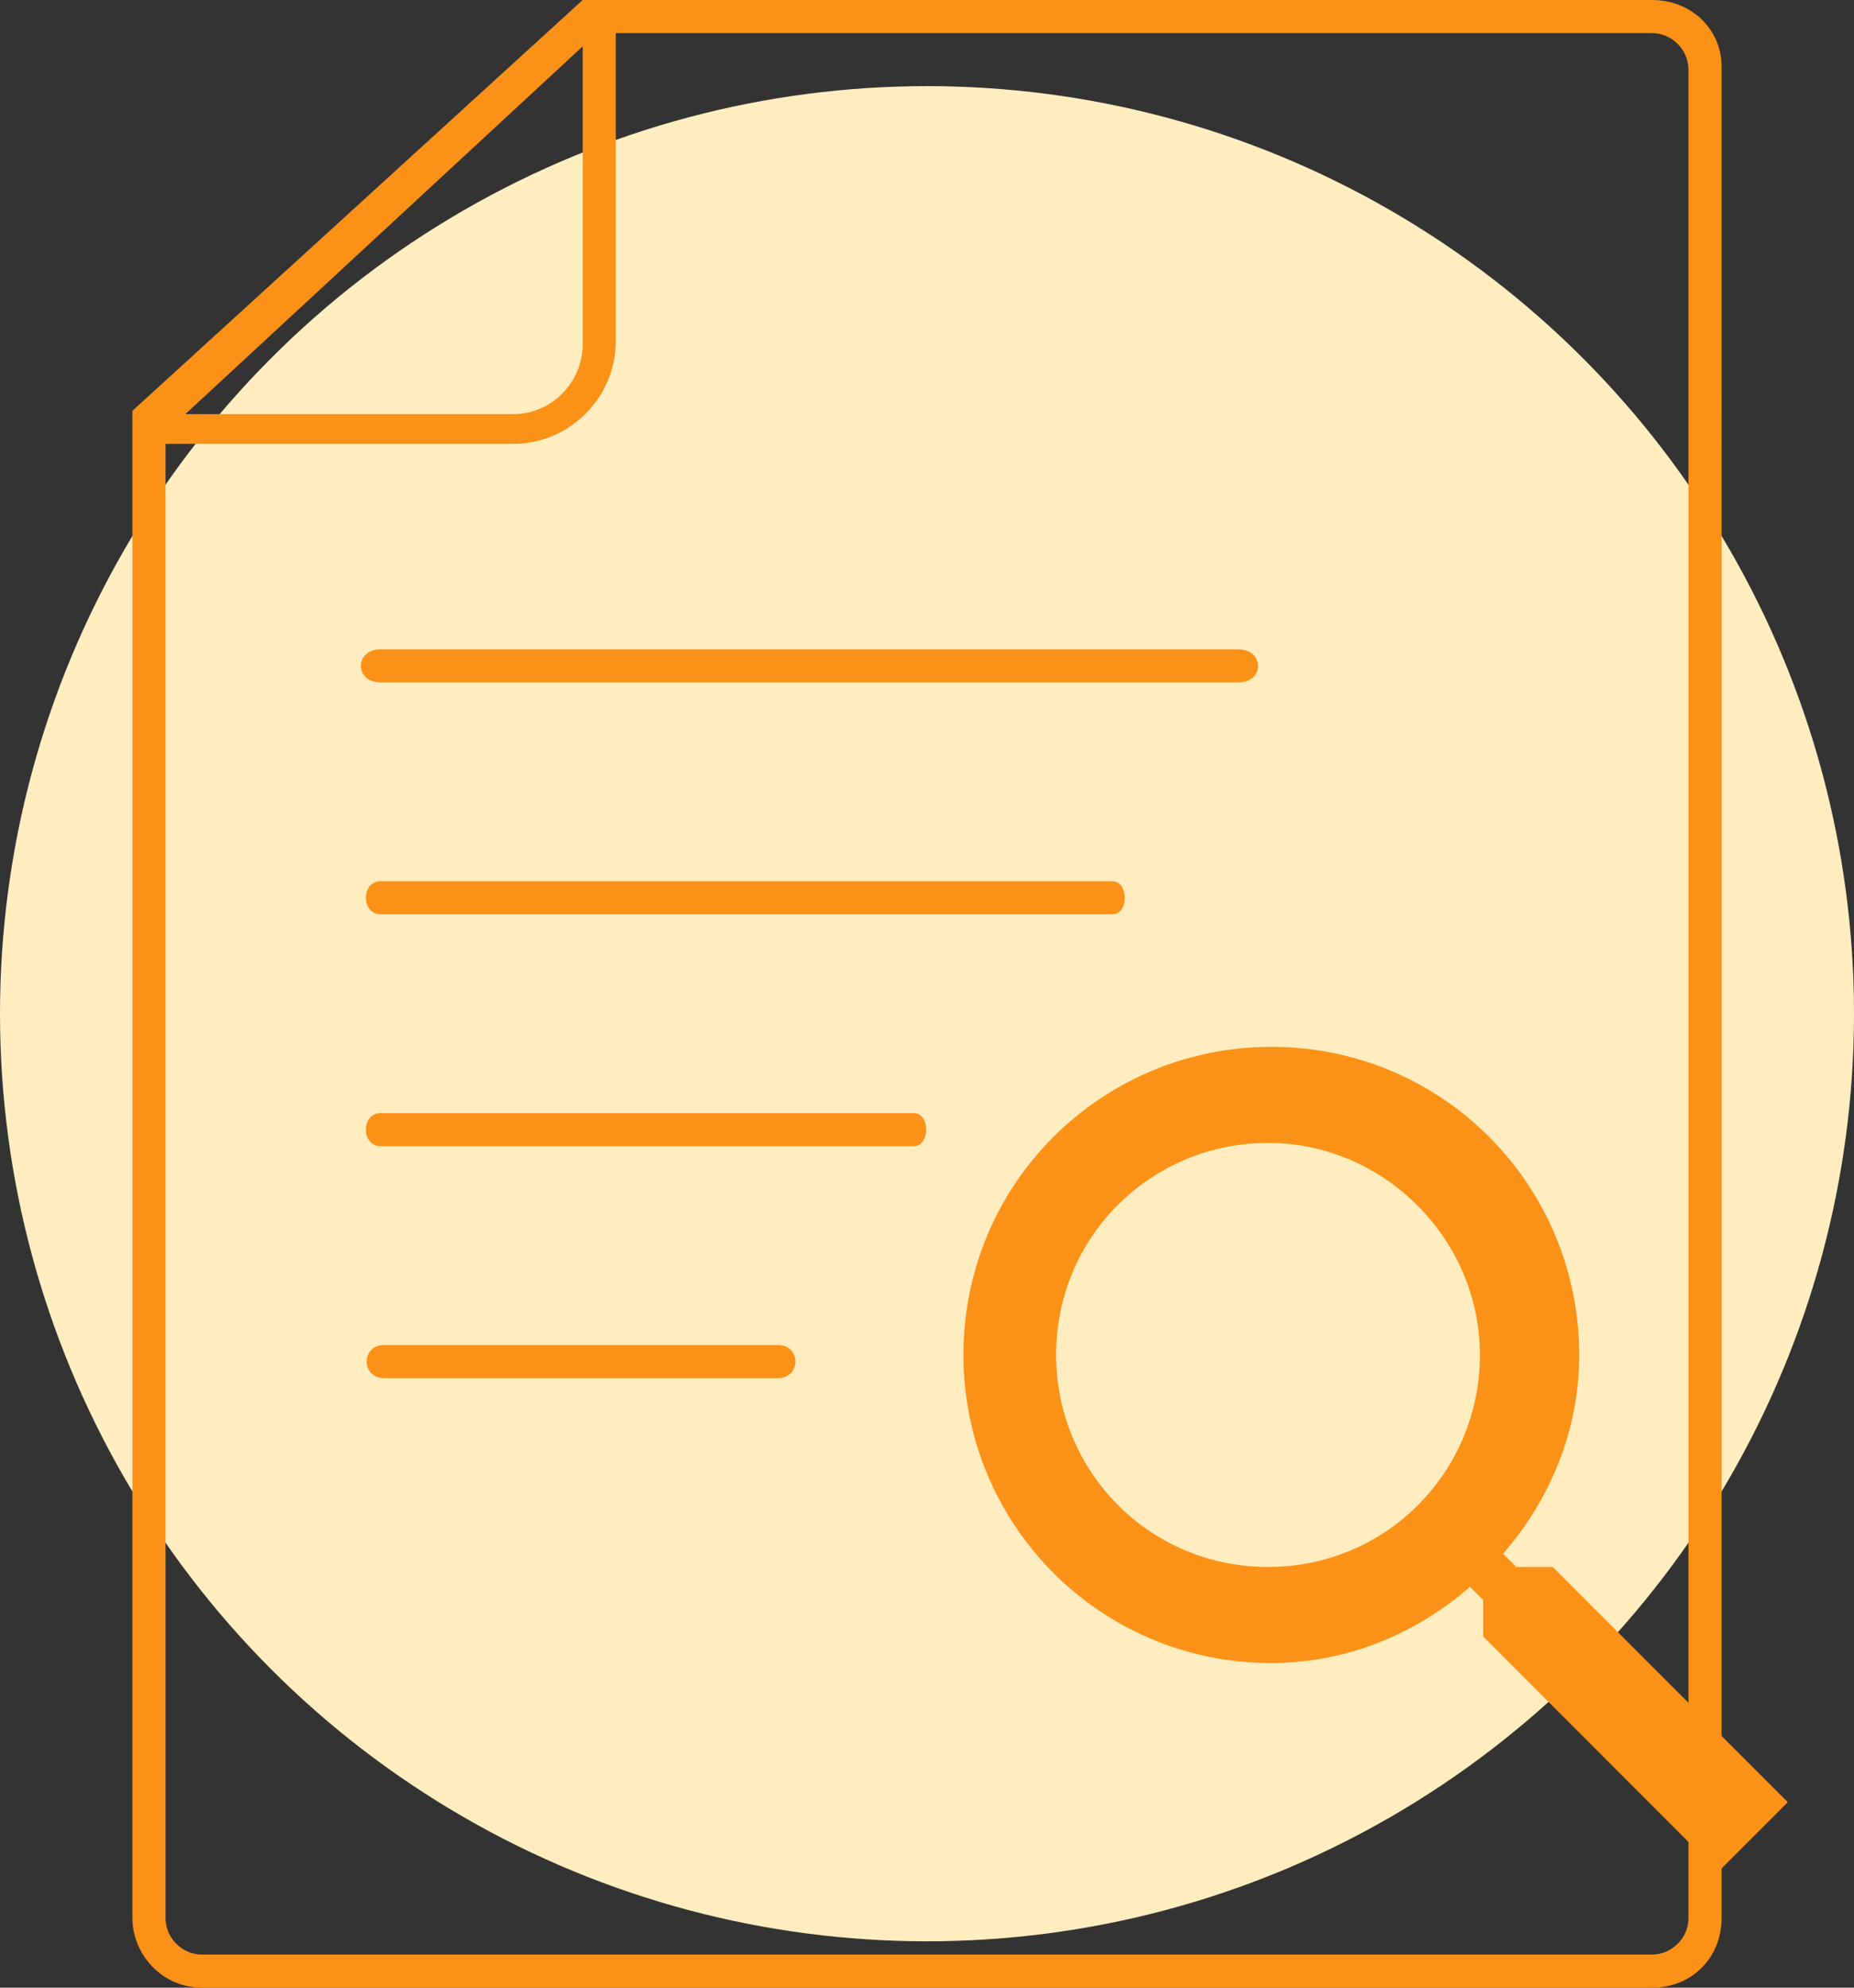
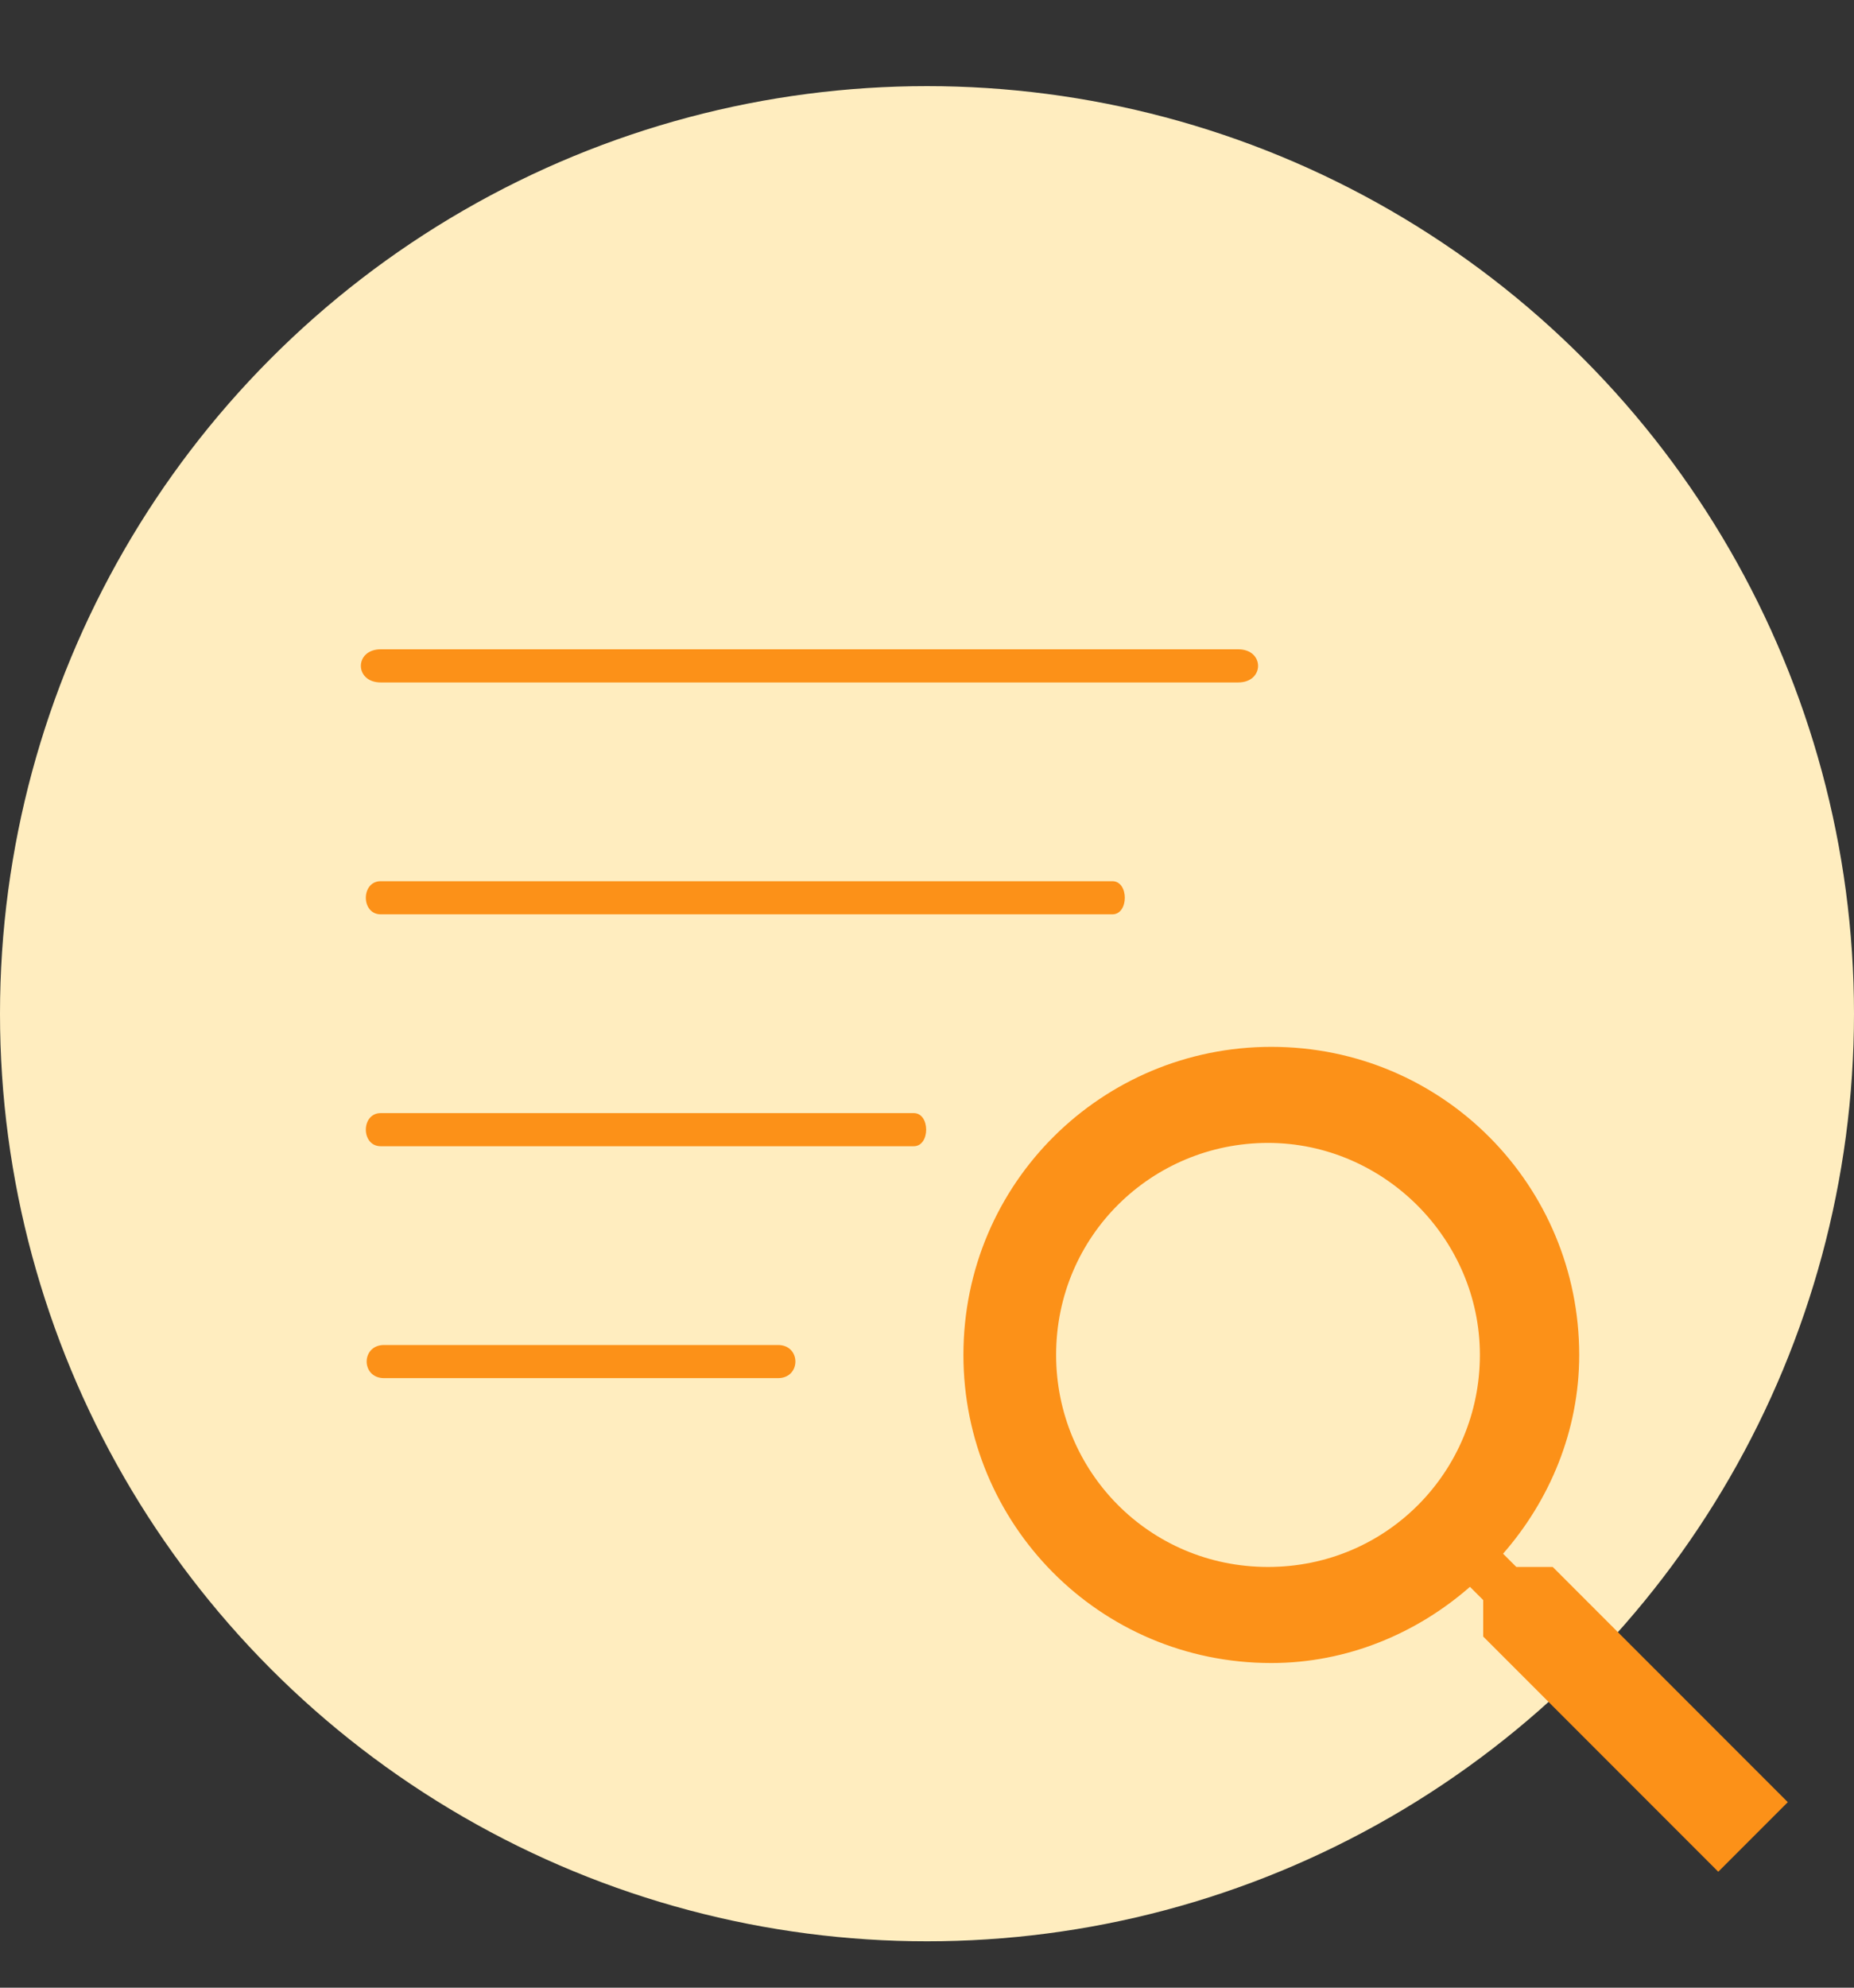
<svg xmlns="http://www.w3.org/2000/svg" width="56" height="60" viewBox="0 0 56 60">
  <rect x="0" y="0" width="56" height="60" fill="#333333" stroke="none" />
  <g fill="none" fill-rule="nonzero">
    <g transform="translate(0 2)">
      <circle cx="28" cy="28.6" r="28" fill="#FFEDBF" />
-       <path fill="#FC9118" d="M33.6 25.6H11.5c-.6 0-.6-1 0-1h22.1c.5 0 .5 1 0 1zM27.6 32.6H11.5c-.6 0-.6-1 0-1h16.1c.5 0 .5 1 0 1zM23.5 39.6H11.6c-.7 0-.7-1 0-1h11.9c.7 0 .7 1 0 1zM37.4 18.6H11.5c-.8 0-.8-1 0-1h25.9c.8 0 .8 1 0 1zM46.9 45.3h-1.1l-.4-.4c1.4-1.6 2.3-3.7 2.3-6 0-5.1-4.1-9.3-9.3-9.3-5.1 0-9.3 4.1-9.3 9.3 0 5.1 4.1 9.3 9.3 9.3 2.3 0 4.4-.9 6-2.3l.4.4v1.1l7.1 7.1 2.1-2.1-7.1-7.1zm-8.6 0c-3.6 0-6.4-2.9-6.4-6.4 0-3.6 2.9-6.4 6.4-6.4 3.5 0 6.4 2.9 6.4 6.4 0 3.5-2.8 6.4-6.4 6.4z" />
+       <path fill="#FC9118" d="M33.6 25.6H11.5c-.6 0-.6-1 0-1h22.1c.5 0 .5 1 0 1zM27.6 32.6H11.5c-.6 0-.6-1 0-1h16.1c.5 0 .5 1 0 1M23.5 39.6H11.6c-.7 0-.7-1 0-1h11.9c.7 0 .7 1 0 1zM37.4 18.6H11.5c-.8 0-.8-1 0-1h25.9c.8 0 .8 1 0 1zM46.9 45.3h-1.1l-.4-.4c1.4-1.6 2.3-3.7 2.3-6 0-5.1-4.1-9.3-9.3-9.3-5.1 0-9.3 4.1-9.3 9.3 0 5.1 4.1 9.3 9.3 9.3 2.3 0 4.4-.9 6-2.3l.4.4v1.1l7.1 7.1 2.1-2.1-7.1-7.1zm-8.6 0c-3.6 0-6.4-2.9-6.4-6.4 0-3.6 2.9-6.4 6.4-6.4 3.5 0 6.4 2.9 6.4 6.4 0 3.5-2.8 6.4-6.4 6.4z" />
    </g>
-     <path fill="#FC9118" d="M49.9 0H17.6L4 12.4v45.5C4 59 4.9 60 6.1 60h43.8c1.2 0 2.1-.9 2.1-2.1V2c0-1.1-.9-2-2.1-2zM17.6 1.4v9c0 1.1-.9 2.1-2.1 2.1H5.6l12-11.1zM51 57.9c0 .6-.5 1.1-1.1 1.1H6.1c-.6 0-1.1-.5-1.1-1.1V13.4h10.5c1.7 0 3.1-1.4 3.1-3.1V1h31.3c.6 0 1.1.5 1.1 1.1v55.8z" />
  </g>
</svg>